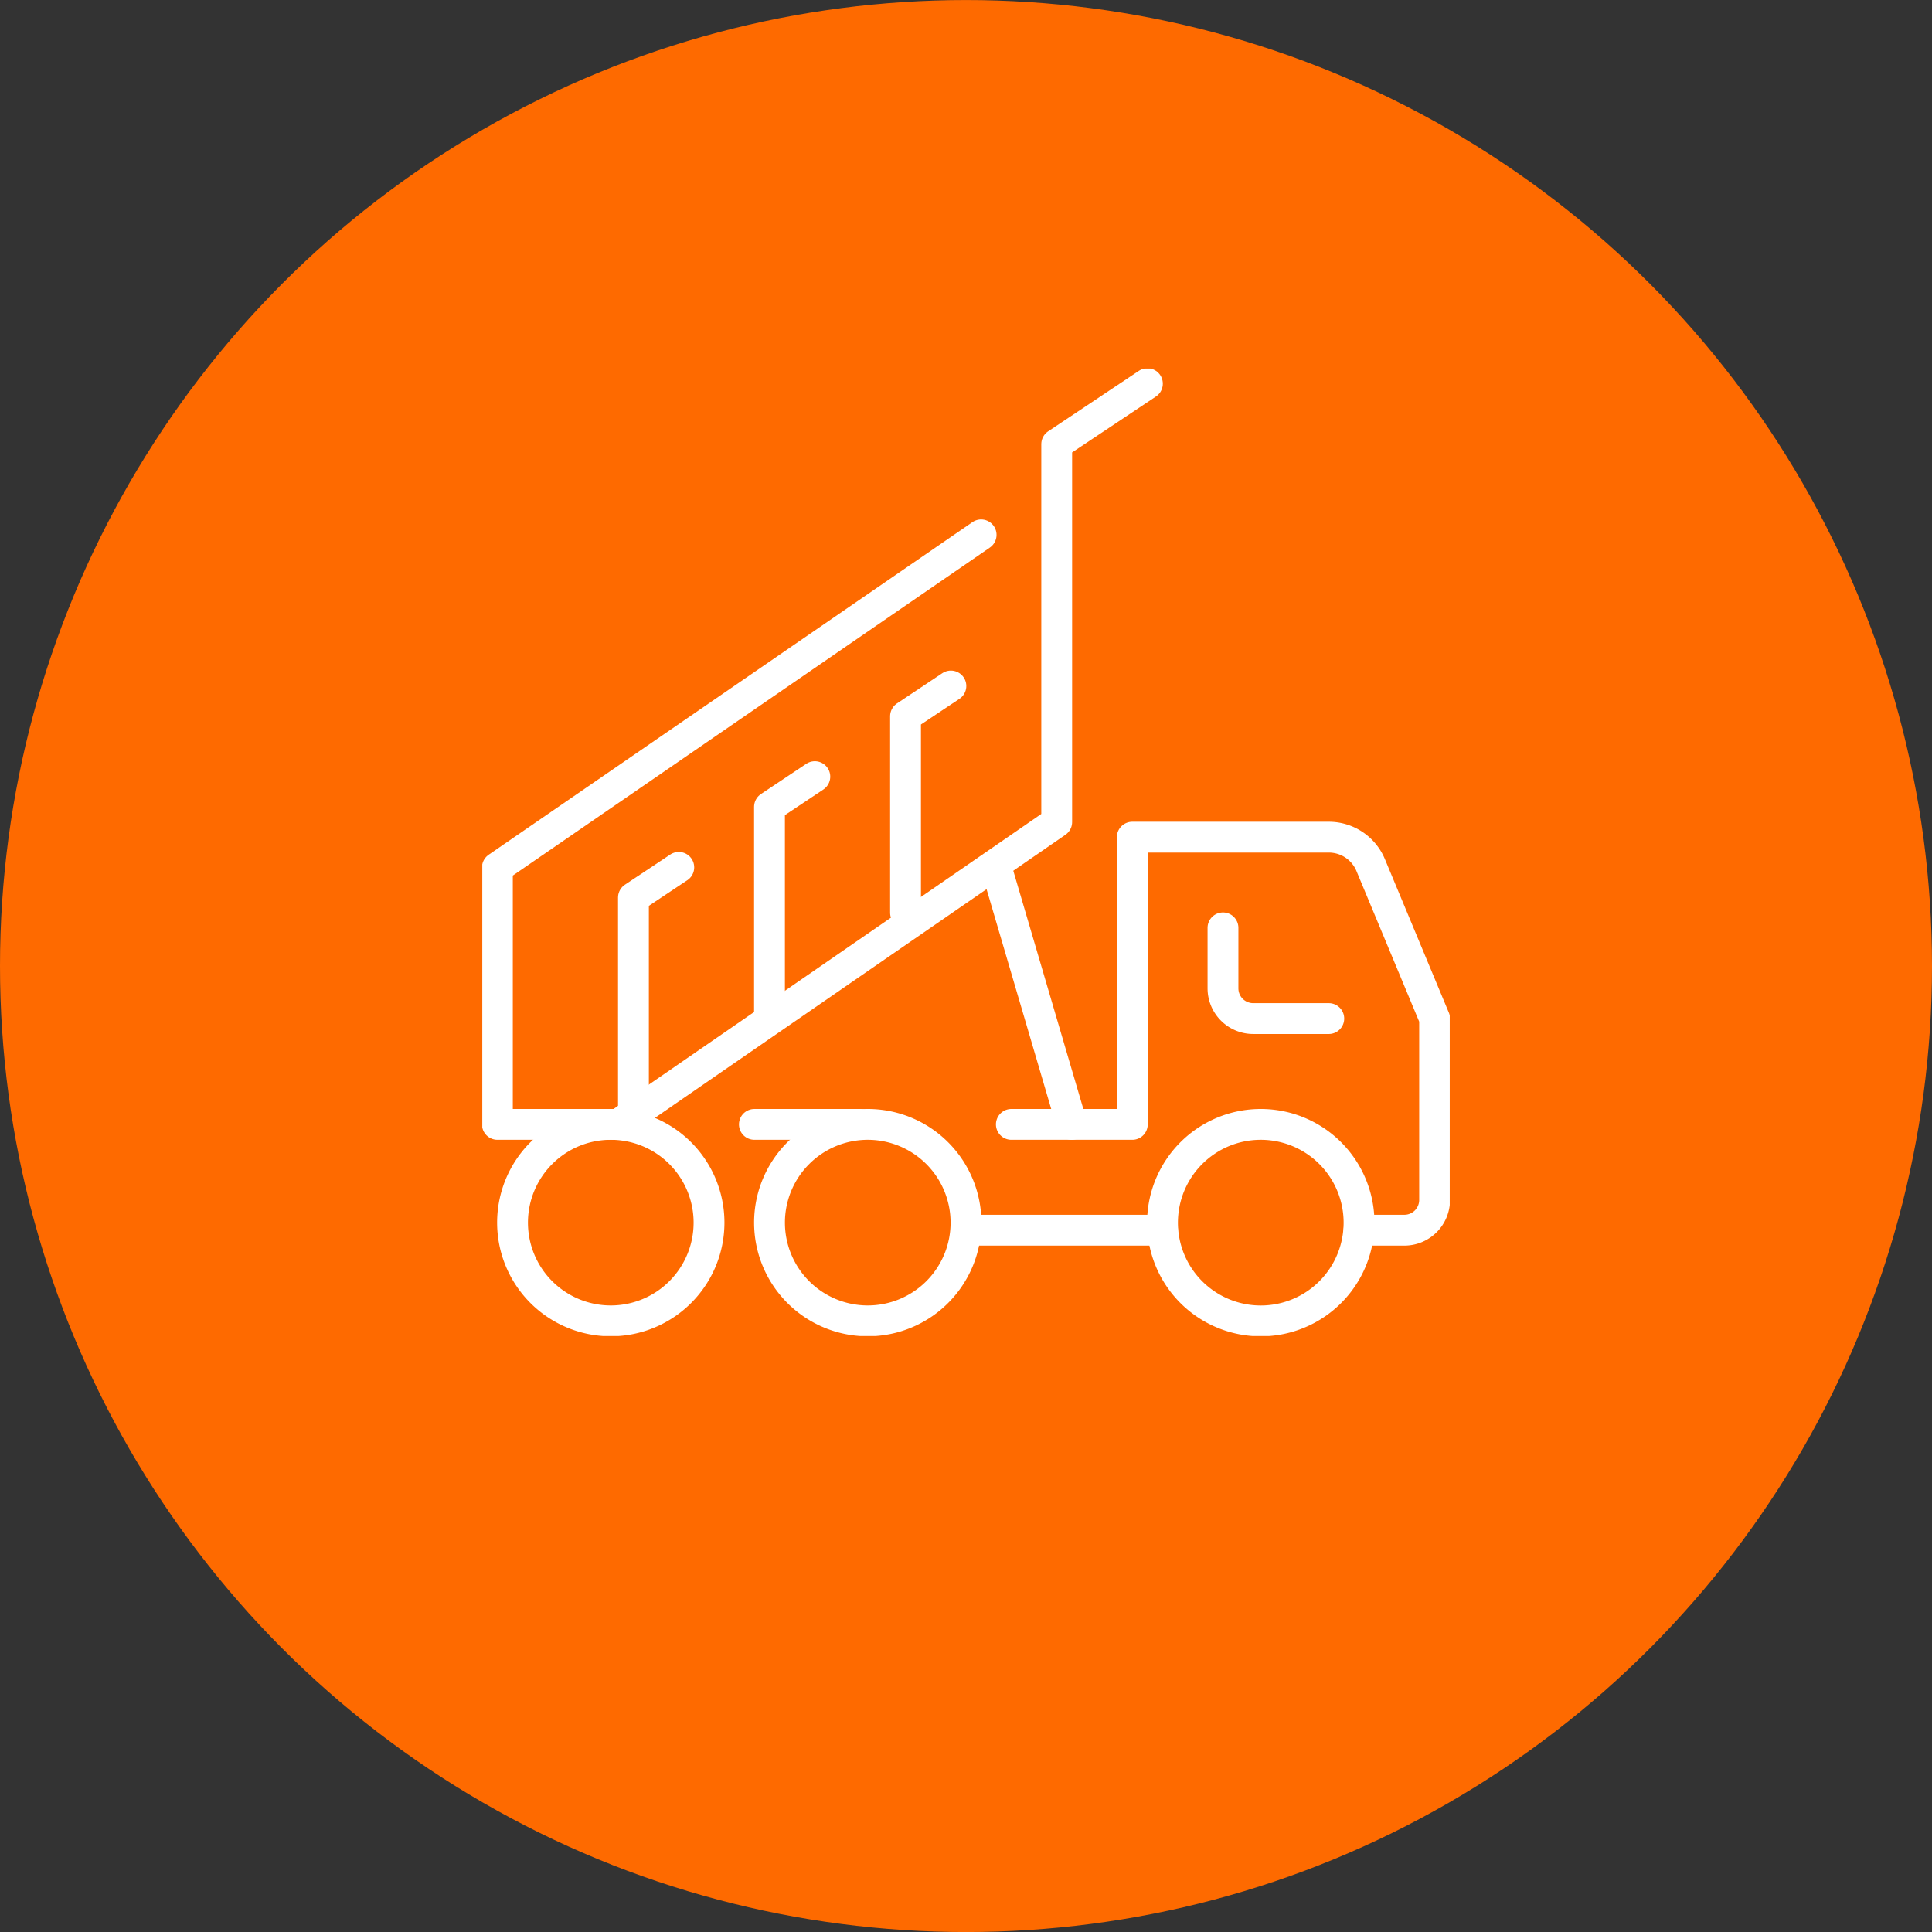
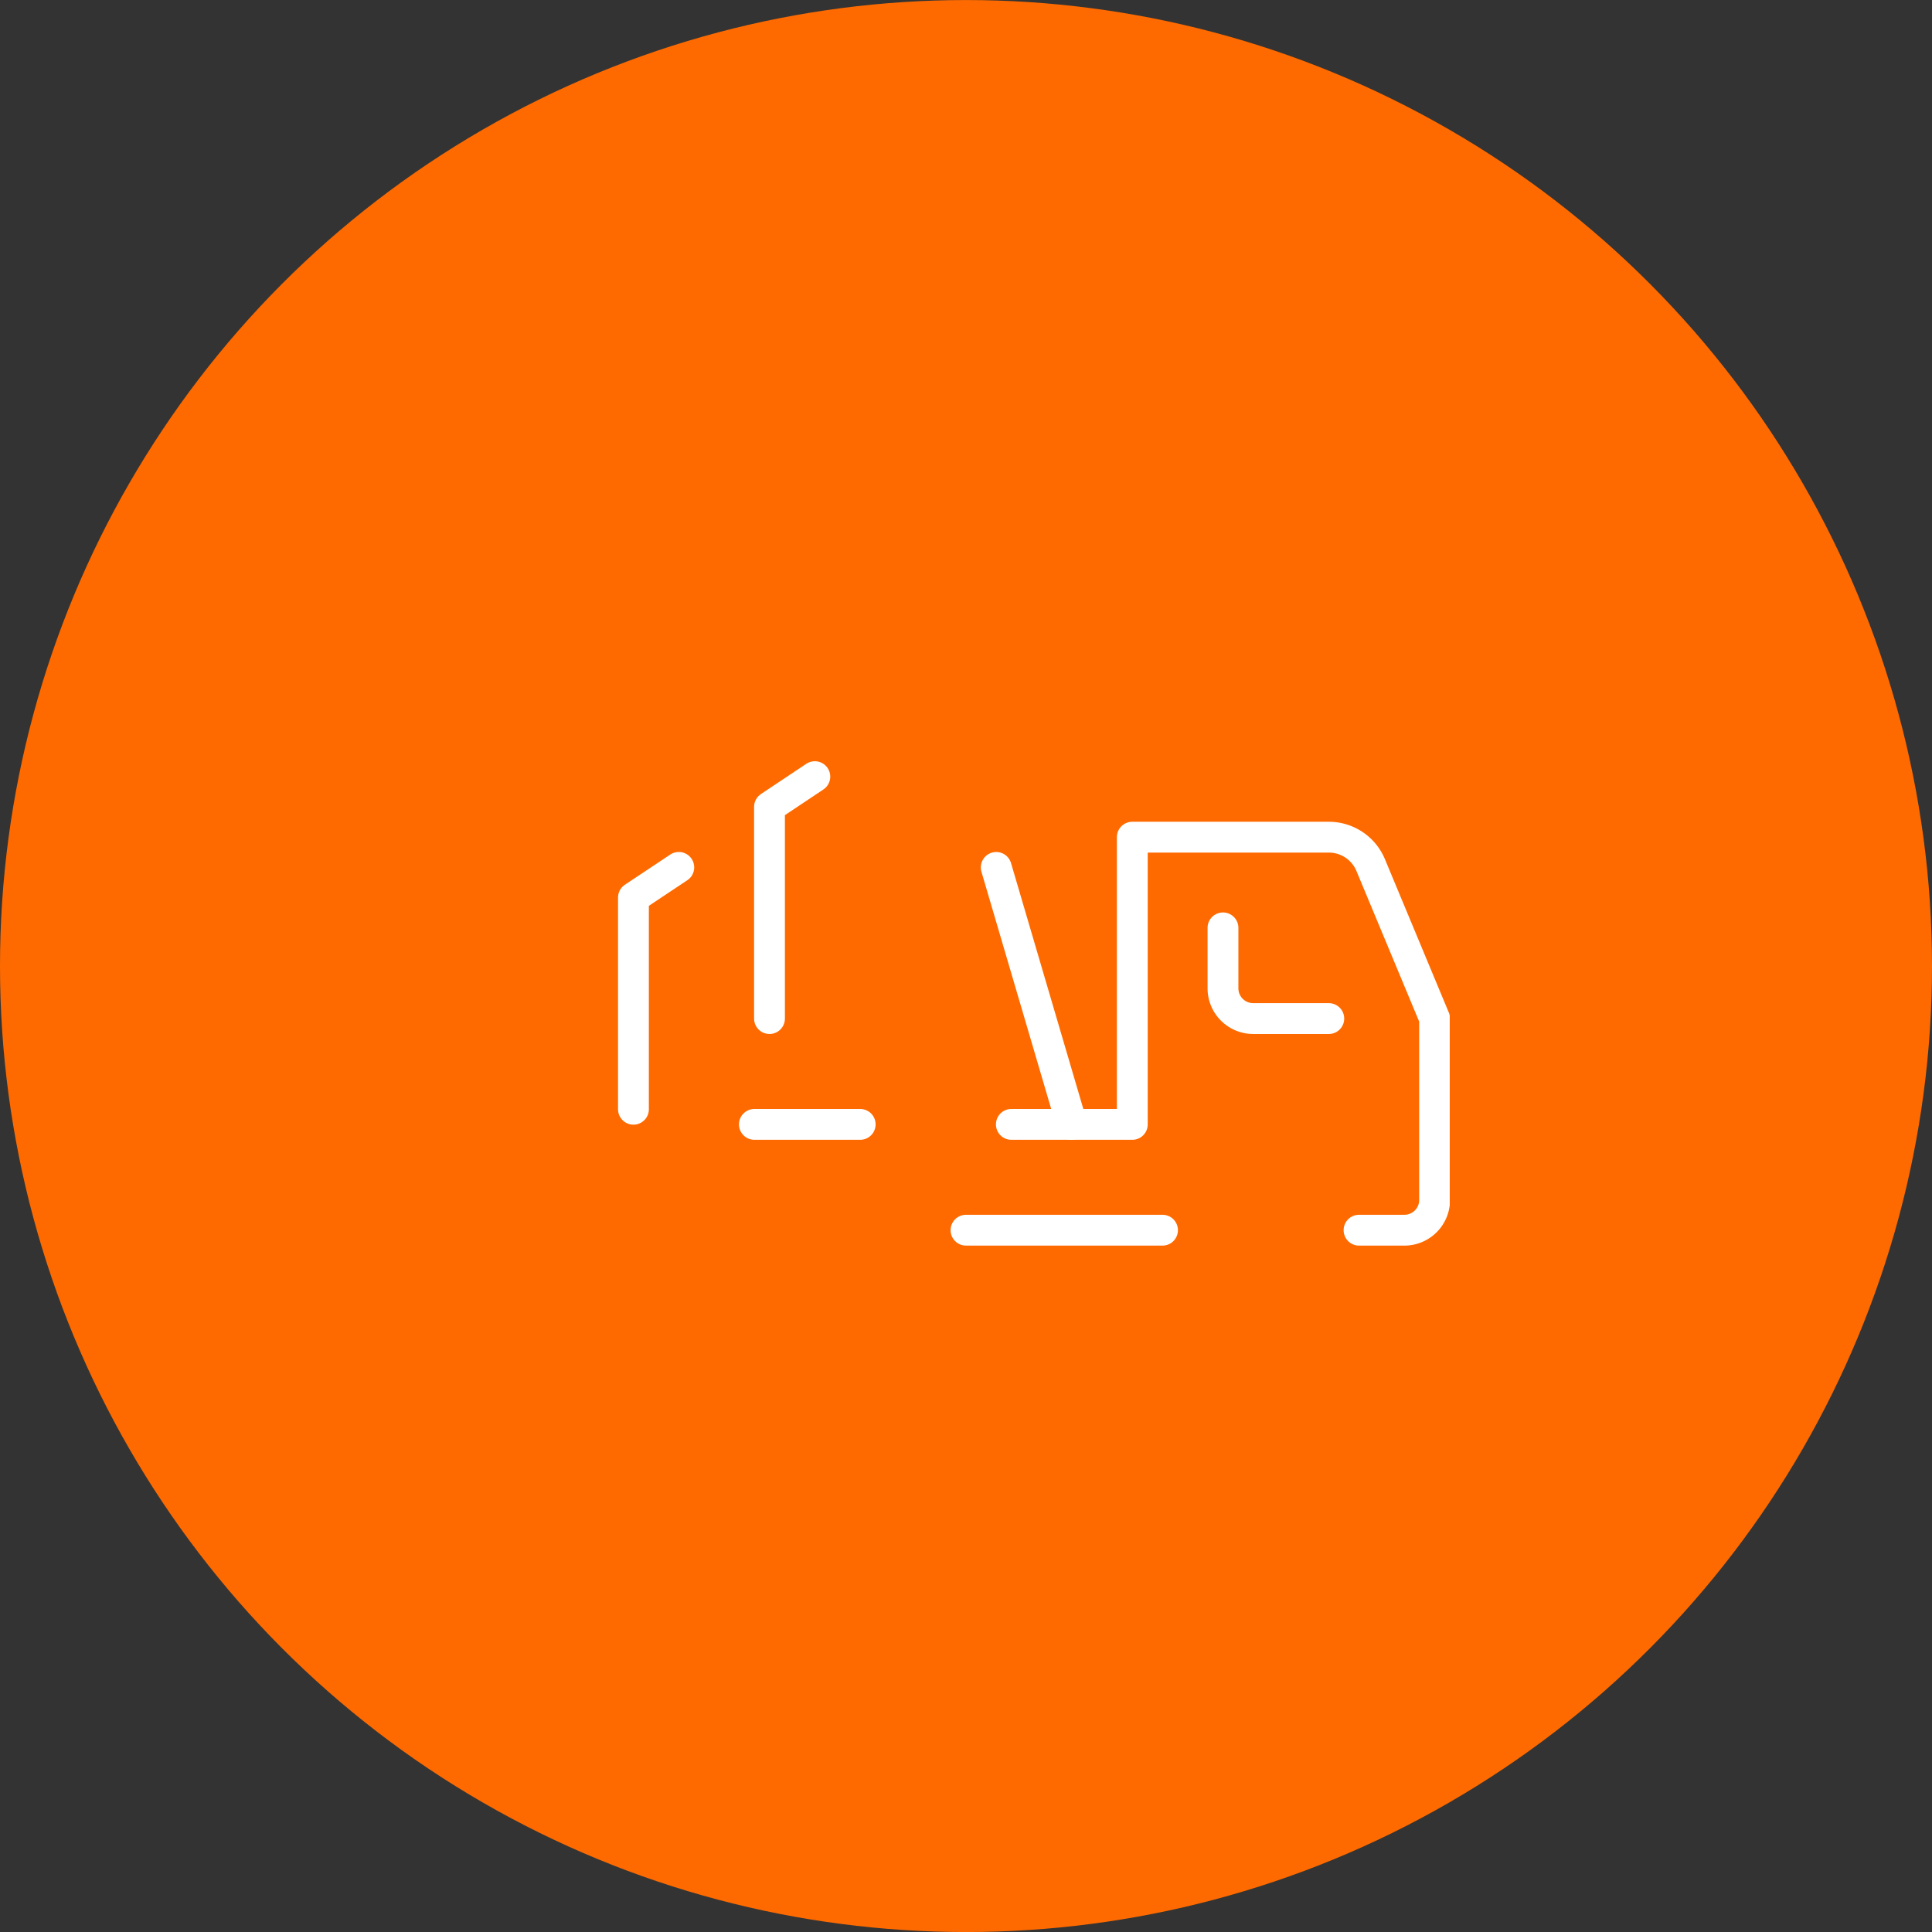
<svg xmlns="http://www.w3.org/2000/svg" width="94" height="94" viewBox="0 0 94 94">
  <rect x="0" y="0" width="94" height="94" fill="#333333" stroke="none" />
  <defs>
    <clipPath id="clip-path">
      <rect id="Rectangle_332" data-name="Rectangle 332" width="47.071" height="47.071" transform="translate(0 0)" fill="none" stroke="#fff" stroke-width="1.5" />
    </clipPath>
  </defs>
  <g id="Group_1401" data-name="Group 1401" transform="translate(4318 19580.002)">
    <g id="Group_1400" data-name="Group 1400">
      <g id="Group_1382" data-name="Group 1382" transform="translate(632 -4)">
        <g id="Group_1174" data-name="Group 1174" transform="translate(-6022 -22017)">
          <g id="Group_1063" data-name="Group 1063" transform="translate(1072 2440.568)">
            <g id="Group_1061" data-name="Group 1061" transform="translate(0 0.433)">
              <g id="Group_1059" data-name="Group 1059" transform="translate(0 0)">
                <g id="Group_722" data-name="Group 722" transform="translate(0 0)">
                  <circle id="Ellipse_24" data-name="Ellipse 24" cx="47" cy="47" r="47" transform="translate(0 -0.001)" fill="#fe6a00" />
                </g>
              </g>
            </g>
          </g>
        </g>
      </g>
      <g id="Group_1399" data-name="Group 1399" transform="translate(-4294.535 -19562.07)">
        <g id="Group_1398" data-name="Group 1398" clip-path="url(#clip-path)">
-           <path id="Path_414" data-name="Path 414" d="M42.658,41.555a4.781,4.781,0,1,1-4.781-4.781A4.781,4.781,0,0,1,42.658,41.555Z" fill="none" stroke="#fff" stroke-linecap="round" stroke-linejoin="round" stroke-width="1.5" />
-           <path id="Path_415" data-name="Path 415" d="M23.535,41.555a4.78,4.78,0,1,1-4.781-4.781A4.781,4.781,0,0,1,23.535,41.555Z" fill="none" stroke="#fff" stroke-linecap="round" stroke-linejoin="round" stroke-width="1.5" />
-           <path id="Path_416" data-name="Path 416" d="M11.032,41.555a4.78,4.78,0,1,1-4.781-4.781A4.781,4.781,0,0,1,11.032,41.555Z" fill="none" stroke="#fff" stroke-linecap="round" stroke-linejoin="round" stroke-width="1.5" />
          <line id="Line_94" data-name="Line 94" x2="9.561" transform="translate(23.535 41.922)" fill="none" stroke="#fff" stroke-linecap="round" stroke-linejoin="round" stroke-width="1.5" />
          <path id="Path_417" data-name="Path 417" d="M36.038,27.213v2.942a1.472,1.472,0,0,0,1.471,1.471h3.677" fill="none" stroke="#fff" stroke-linecap="round" stroke-linejoin="round" stroke-width="1.5" />
          <path id="Path_418" data-name="Path 418" d="M42.658,41.922h2.206a1.471,1.471,0,0,0,1.471-1.471V31.625l-3.111-7.468A2.207,2.207,0,0,0,41.187,22.8H31.626V36.774H25.742" fill="none" stroke="#fff" stroke-linecap="round" stroke-linejoin="round" stroke-width="1.5" />
          <line id="Line_95" data-name="Line 95" x2="5.148" transform="translate(13.239 36.774)" fill="none" stroke="#fff" stroke-linecap="round" stroke-linejoin="round" stroke-width="1.5" />
-           <path id="Path_419" data-name="Path 419" d="M32.361.736,27.948,3.678V22.065L6.619,36.774H.735v-12.5L24.271,8.091" fill="none" stroke="#fff" stroke-linecap="round" stroke-linejoin="round" stroke-width="1.5" />
-           <path id="Path_420" data-name="Path 420" d="M20.593,26.477V16.916L22.8,15.445" fill="none" stroke="#fff" stroke-linecap="round" stroke-linejoin="round" stroke-width="1.5" />
          <path id="Path_421" data-name="Path 421" d="M13.974,31.626v-10.3l2.206-1.471" fill="none" stroke="#fff" stroke-linecap="round" stroke-linejoin="round" stroke-width="1.5" />
          <path id="Path_422" data-name="Path 422" d="M7.355,36.038v-10.3L9.561,24.27" fill="none" stroke="#fff" stroke-linecap="round" stroke-linejoin="round" stroke-width="1.5" />
          <line id="Line_96" data-name="Line 96" x2="3.677" y2="12.503" transform="translate(25.006 24.271)" fill="none" stroke="#fff" stroke-linecap="round" stroke-linejoin="round" stroke-width="1.5" />
        </g>
      </g>
    </g>
  </g>
</svg>